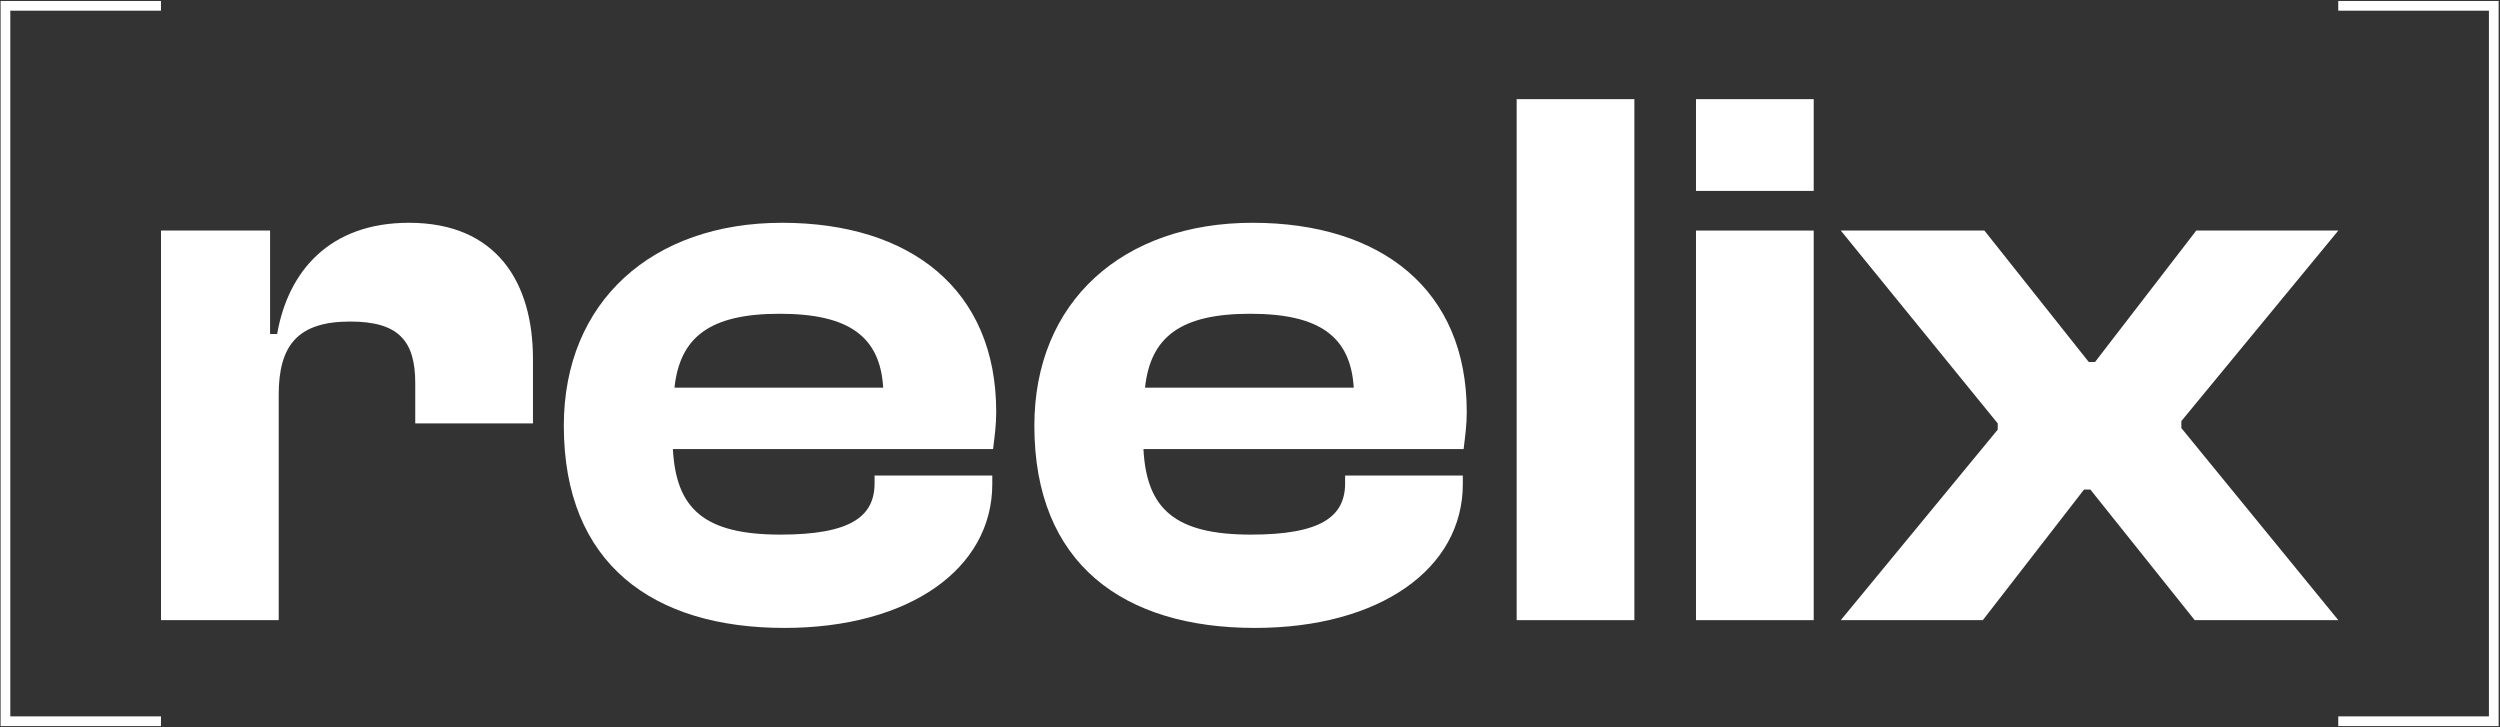
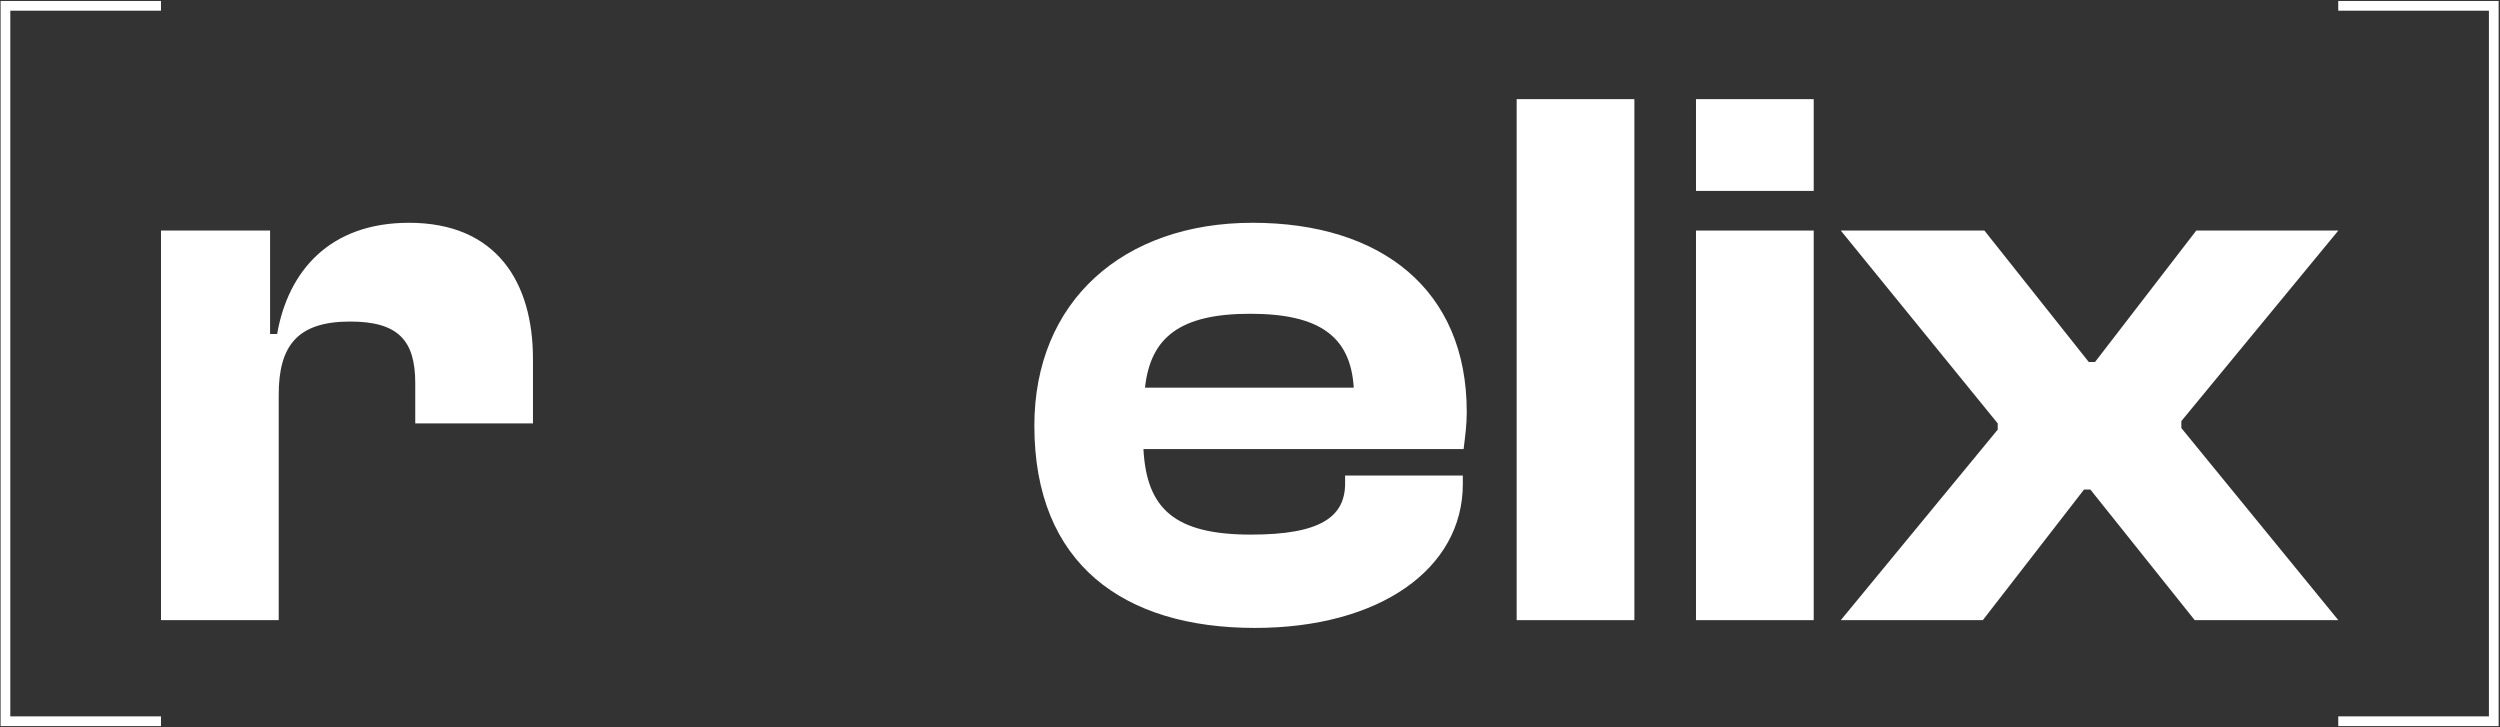
<svg xmlns="http://www.w3.org/2000/svg" width="1286" height="374" viewBox="0 0 1286 374" fill="none">
  <rect x="0" y="0" width="1286" height="374" fill="#333333" stroke="none" />
  <path d="M143.368 319.003H82.818V118.601H138.928V171.802H142.561C148.212 139.402 169.607 114.601 210.378 114.601C255.588 114.601 274.157 145.402 274.157 184.602V217.802H213.607V197.002C213.607 175.002 204.726 165.402 180.102 165.402C153.056 165.402 143.368 177.802 143.368 203.002V319.003Z" fill="white" />
-   <path d="M403.461 323.003C336.048 323.003 290.03 290.203 290.03 219.002C290.03 155.002 335.644 114.601 402.25 114.601C468.451 114.601 512.451 149.002 512.451 211.802C512.451 219.002 511.644 224.202 510.837 231.002H346.14C347.754 261.803 362.286 275.003 401.442 275.003C437.369 275.003 449.883 265.803 449.883 248.603V244.602H510.433V249.003C510.433 292.603 467.644 323.003 403.461 323.003ZM401.039 161.402C365.112 161.402 349.773 173.402 346.947 199.402H454.323C452.708 173.002 436.562 161.402 401.039 161.402Z" fill="white" />
  <path d="M645.505 323.003C578.092 323.003 532.074 290.203 532.074 219.002C532.074 155.002 577.688 114.601 644.294 114.601C710.495 114.601 754.495 149.002 754.495 211.802C754.495 219.002 753.688 224.202 752.881 231.002H588.184C589.798 261.803 604.33 275.003 643.486 275.003C679.413 275.003 691.927 265.803 691.927 248.603V244.602H752.477V249.003C752.477 292.603 709.688 323.003 645.505 323.003ZM643.083 161.402C607.156 161.402 591.817 173.402 588.991 199.402H696.367C694.752 173.002 678.605 161.402 643.083 161.402Z" fill="white" />
  <path d="M840.723 319.003H780.172V51.001H840.723V319.003Z" fill="white" />
  <path d="M932.968 98.201H872.417V51.001H932.968V98.201ZM932.968 319.003H872.417V118.601H932.968V319.003Z" fill="white" />
  <path d="M1019.96 319.003H946.9L1027.63 221.002V217.802L946.9 118.601H1020.77L1074.46 186.202H1077.69L1129.76 118.601H1202.83L1122.09 216.602V220.202L1202.83 319.003H1128.96L1075.27 251.803H1072.04L1019.96 319.003Z" fill="white" />
  <path d="M82.805 2.998H2.804V371.001H82.805" stroke="white" stroke-width="5" />
  <path d="M1202.8 2.998H1282.8V371.001H1202.8" stroke="white" stroke-width="5" />
</svg>